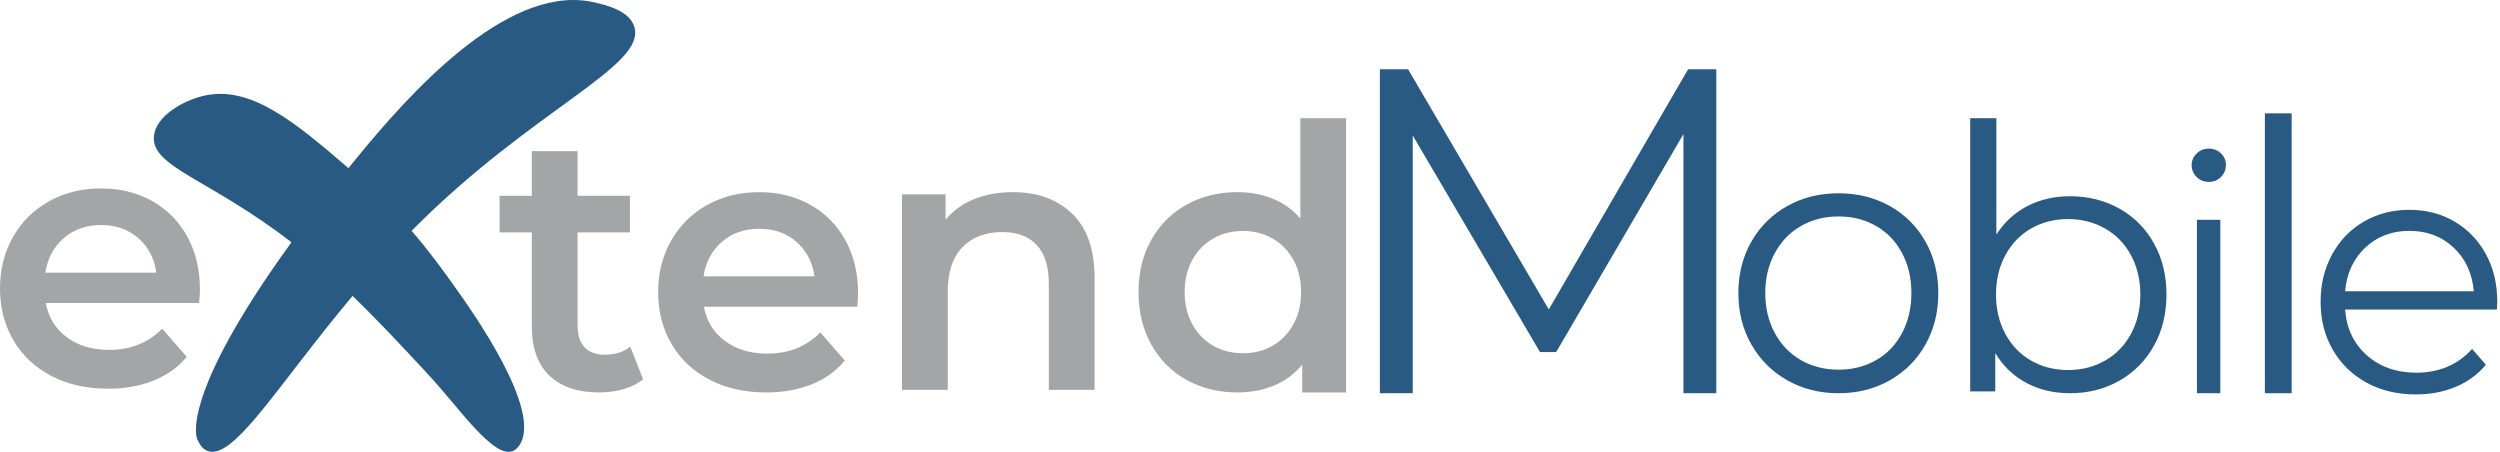
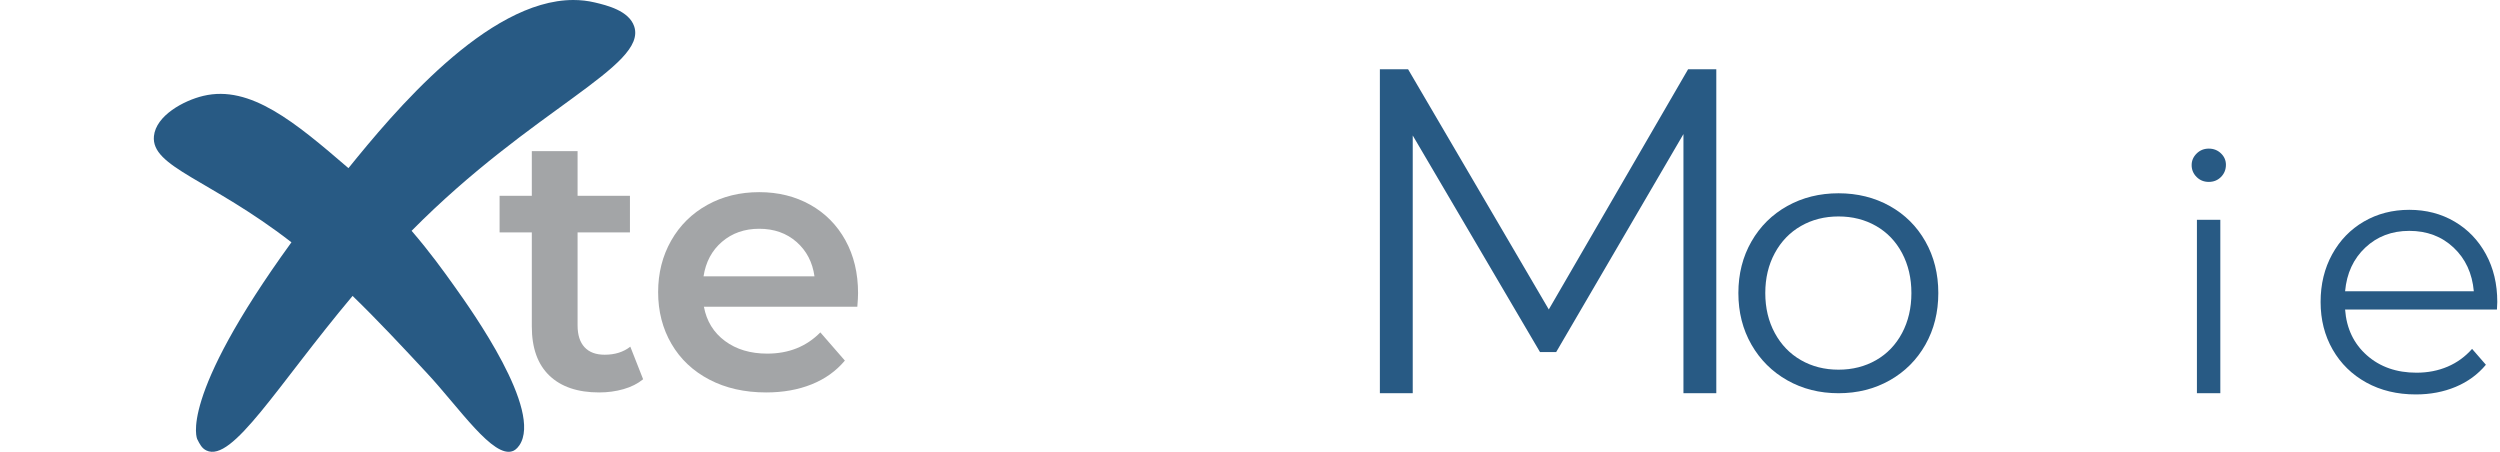
<svg xmlns="http://www.w3.org/2000/svg" width="332" height="60" viewBox="0 0 332 60" fill="none">
  <path d="M46.274 22.329C39.187 16.234 33.248 11.243 26.994 12.733C24.367 13.359 20.714 15.36 20.443 18.073C20.031 22.197 27.858 23.776 38.704 32.178C23.551 53.077 26.199 58.333 26.199 58.333C26.536 59.001 26.805 59.535 27.413 59.825C30.87 61.471 36.764 51.278 46.823 39.297C50.181 42.552 53.409 46.012 56.724 49.575C61.019 54.193 65.508 60.928 68.117 59.894C68.233 59.848 68.6 59.686 68.971 59.139C72.111 54.523 62.71 41.333 60.305 37.96C58.873 35.951 57.071 33.449 54.661 30.652C70.697 14.442 85.973 8.79 84.223 3.512C83.525 1.41 80.576 0.706 79.003 0.33C78.059 0.105 77.105 2.88809e-08 76.142 2.88809e-08C64.683 -0.001 52.2 15.007 46.274 22.329Z" fill="#285A84" />
-   <path d="M8.485 31.61C7.14 32.761 6.321 34.293 6.029 36.206H20.763C20.503 34.326 19.709 32.802 18.38 31.635C17.051 30.468 15.397 29.884 13.421 29.884C11.476 29.884 9.83 30.46 8.485 31.61ZM26.452 40.241H6.078C6.435 42.154 7.367 43.669 8.874 44.788C10.382 45.906 12.254 46.465 14.49 46.465C17.342 46.465 19.693 45.525 21.541 43.645L24.799 47.389C23.632 48.784 22.157 49.837 20.374 50.55C18.591 51.264 16.581 51.62 14.344 51.62C11.492 51.62 8.979 51.053 6.807 49.918C4.636 48.784 2.958 47.203 1.775 45.177C0.591 43.151 0 40.858 0 38.297C0 35.768 0.575 33.491 1.726 31.464C2.876 29.439 4.474 27.859 6.516 26.724C8.558 25.589 10.86 25.022 13.421 25.022C15.949 25.022 18.21 25.581 20.204 26.699C22.198 27.818 23.753 29.39 24.872 31.416C25.99 33.442 26.549 35.785 26.549 38.442C26.549 38.864 26.517 39.464 26.452 40.241Z" fill="#A3A5A7" />
  <path d="M85.407 50.365C84.694 50.948 83.827 51.386 82.805 51.678C81.784 51.97 80.706 52.116 79.572 52.116C76.719 52.116 74.515 51.37 72.959 49.879C71.403 48.388 70.625 46.216 70.625 43.363V30.866H66.346V26.004H70.625V20.072H76.703V26.004H83.656V30.866H76.703V43.217C76.703 44.481 77.011 45.446 77.627 46.11C78.242 46.776 79.134 47.107 80.301 47.107C81.663 47.107 82.797 46.751 83.705 46.038L85.407 50.365Z" fill="#A3A5A7" />
  <path d="M95.886 32.106C94.54 33.257 93.722 34.789 93.43 36.701H108.163C107.903 34.821 107.109 33.298 105.78 32.13C104.451 30.964 102.798 30.38 100.821 30.38C98.876 30.38 97.23 30.956 95.886 32.106ZM113.853 40.737H93.479C93.835 42.65 94.767 44.165 96.275 45.284C97.782 46.402 99.654 46.961 101.891 46.961C104.743 46.961 107.093 46.021 108.941 44.141L112.199 47.885C111.032 49.279 109.557 50.333 107.774 51.045C105.991 51.759 103.982 52.116 101.745 52.116C98.892 52.116 96.379 51.549 94.208 50.414C92.036 49.279 90.358 47.699 89.175 45.672C87.992 43.647 87.4 41.353 87.4 38.792C87.4 36.264 87.976 33.986 89.127 31.96C90.277 29.935 91.874 28.354 93.916 27.22C95.958 26.085 98.26 25.518 100.821 25.518C103.35 25.518 105.611 26.077 107.604 27.195C109.598 28.314 111.154 29.886 112.272 31.912C113.391 33.938 113.95 36.281 113.95 38.938C113.95 39.36 113.917 39.959 113.853 40.737Z" fill="#A3A5A7" />
-   <path d="M142.396 28.387C144.373 30.299 145.362 33.136 145.362 36.896V51.775H139.284V37.674C139.284 35.405 138.749 33.695 137.679 32.544C136.609 31.393 135.085 30.818 133.109 30.818C130.872 30.818 129.104 31.491 127.808 32.836C126.511 34.181 125.863 36.118 125.863 38.647V51.775H119.785V25.809H125.572V29.164C126.576 27.966 127.84 27.058 129.364 26.442C130.888 25.826 132.605 25.518 134.518 25.518C137.792 25.518 140.418 26.474 142.396 28.387Z" fill="#A3A5A7" />
-   <path d="M168.992 45.916C170.159 45.252 171.083 44.303 171.764 43.071C172.445 41.84 172.785 40.414 172.785 38.793C172.785 37.172 172.445 35.746 171.764 34.513C171.083 33.282 170.159 32.333 168.992 31.669C167.825 31.004 166.512 30.672 165.053 30.672C163.594 30.672 162.282 31.004 161.115 31.669C159.948 32.333 159.024 33.282 158.343 34.513C157.662 35.746 157.322 37.172 157.322 38.793C157.322 40.414 157.662 41.84 158.343 43.071C159.024 44.303 159.948 45.252 161.115 45.916C162.282 46.58 163.594 46.912 165.053 46.912C166.512 46.912 167.825 46.58 168.992 45.916ZM178.765 15.696V52.116H172.931V48.42C171.925 49.652 170.685 50.576 169.211 51.192C167.735 51.807 166.106 52.116 164.324 52.116C161.827 52.116 159.583 51.565 157.589 50.463C155.596 49.36 154.031 47.796 152.897 45.77C151.762 43.744 151.195 41.418 151.195 38.793C151.195 36.167 151.762 33.849 152.897 31.839C154.031 29.829 155.596 28.273 157.589 27.171C159.583 26.069 161.827 25.517 164.324 25.517C166.042 25.517 167.614 25.809 169.041 26.393C170.467 26.976 171.682 27.851 172.687 29.019V15.696H178.765Z" fill="#A3A5A7" />
  <path d="M227.925 9.202V52.22H223.562V17.806L206.662 46.751H204.511L187.611 17.991V52.22H183.248V9.202H186.996L205.679 41.096L224.177 9.202H227.925Z" fill="#285A84" />
  <path d="M249.145 47.827C250.617 46.985 251.766 45.785 252.594 44.23C253.42 42.675 253.834 40.904 253.834 38.919C253.834 36.934 253.42 35.164 252.594 33.609C251.766 32.054 250.617 30.855 249.145 30.011C247.672 29.167 246.01 28.745 244.156 28.745C242.303 28.745 240.641 29.167 239.169 30.011C237.696 30.855 236.538 32.054 235.695 33.609C234.851 35.164 234.43 36.934 234.43 38.919C234.43 40.904 234.851 42.675 235.695 44.23C236.538 45.785 237.696 46.985 239.169 47.827C240.641 48.671 242.303 49.093 244.156 49.093C246.01 49.093 247.672 48.671 249.145 47.827ZM237.357 50.508C235.339 49.367 233.751 47.787 232.593 45.768C231.434 43.75 230.856 41.467 230.856 38.919C230.856 36.372 231.434 34.089 232.593 32.07C233.751 30.053 235.339 28.481 237.357 27.356C239.376 26.231 241.642 25.668 244.156 25.668C246.671 25.668 248.937 26.231 250.957 27.356C252.974 28.481 254.554 30.053 255.696 32.07C256.837 34.089 257.408 36.372 257.408 38.919C257.408 41.467 256.837 43.75 255.696 45.768C254.554 47.787 252.974 49.367 250.957 50.508C248.937 51.649 246.671 52.22 244.156 52.22C241.642 52.22 239.376 51.649 237.357 50.508Z" fill="#285A84" />
-   <path d="M279.542 47.893C281.009 47.062 282.158 45.881 282.989 44.348C283.82 42.816 284.236 41.072 284.236 39.117C284.236 37.16 283.82 35.417 282.989 33.884C282.158 32.352 281.009 31.171 279.542 30.339C278.075 29.508 276.444 29.093 274.652 29.093C272.826 29.093 271.189 29.508 269.738 30.339C268.287 31.171 267.147 32.352 266.315 33.884C265.484 35.417 265.069 37.16 265.069 39.117C265.069 41.072 265.484 42.816 266.315 44.348C267.147 45.881 268.287 47.062 269.738 47.893C271.189 48.724 272.826 49.139 274.652 49.139C276.444 49.139 278.075 48.724 279.542 47.893ZM281.449 27.699C283.405 28.791 284.937 30.332 286.045 32.319C287.153 34.308 287.708 36.574 287.708 39.117C287.708 41.659 287.153 43.925 286.045 45.913C284.937 47.901 283.405 49.45 281.449 50.558C279.493 51.666 277.308 52.22 274.897 52.22C272.745 52.22 270.814 51.764 269.102 50.851C267.392 49.939 266.014 48.618 264.971 46.89V51.975H261.646V15.695H265.117V31.146C266.193 29.483 267.57 28.221 269.249 27.357C270.928 26.493 272.811 26.061 274.897 26.061C277.308 26.061 279.493 26.607 281.449 27.699Z" fill="#285A84" />
  <path d="M291.751 29.193H294.859V52.221H291.751V29.193ZM291.707 23.503C291.269 23.062 291.05 22.538 291.05 21.926C291.05 21.34 291.269 20.831 291.707 20.394C292.145 19.957 292.685 19.736 293.327 19.736C293.968 19.736 294.509 19.949 294.946 20.371C295.384 20.793 295.603 21.298 295.603 21.88C295.603 22.522 295.384 23.062 294.946 23.503C294.509 23.94 293.968 24.157 293.327 24.157C292.685 24.157 292.145 23.94 291.707 23.503Z" fill="#285A84" />
-   <path d="M304.332 15.053H300.775V52.219H304.332V15.053Z" fill="#285A84" />
  <path d="M314.11 32.882C312.536 34.364 311.643 36.296 311.429 38.678H328.523C328.309 36.296 327.415 34.364 325.841 32.882C324.268 31.4 322.305 30.659 319.953 30.659C317.631 30.659 315.683 31.4 314.11 32.882ZM331.593 41.107H311.429C311.612 43.613 312.575 45.637 314.316 47.18C316.057 48.723 318.257 49.494 320.915 49.494C322.412 49.494 323.786 49.227 325.04 48.692C326.292 48.158 327.377 47.371 328.293 46.332L330.127 48.44C329.057 49.723 327.721 50.701 326.117 51.373C324.512 52.045 322.748 52.381 320.824 52.381C318.349 52.381 316.157 51.854 314.248 50.801C312.338 49.746 310.848 48.288 309.779 46.423C308.709 44.561 308.176 42.453 308.176 40.1C308.176 37.747 308.686 35.639 309.711 33.775C310.734 31.912 312.14 30.46 313.926 29.421C315.714 28.383 317.723 27.864 319.953 27.864C322.183 27.864 324.184 28.383 325.956 29.421C327.728 30.46 329.119 31.904 330.127 33.752C331.136 35.601 331.639 37.716 331.639 40.1L331.593 41.107Z" fill="#285A84" />
</svg>